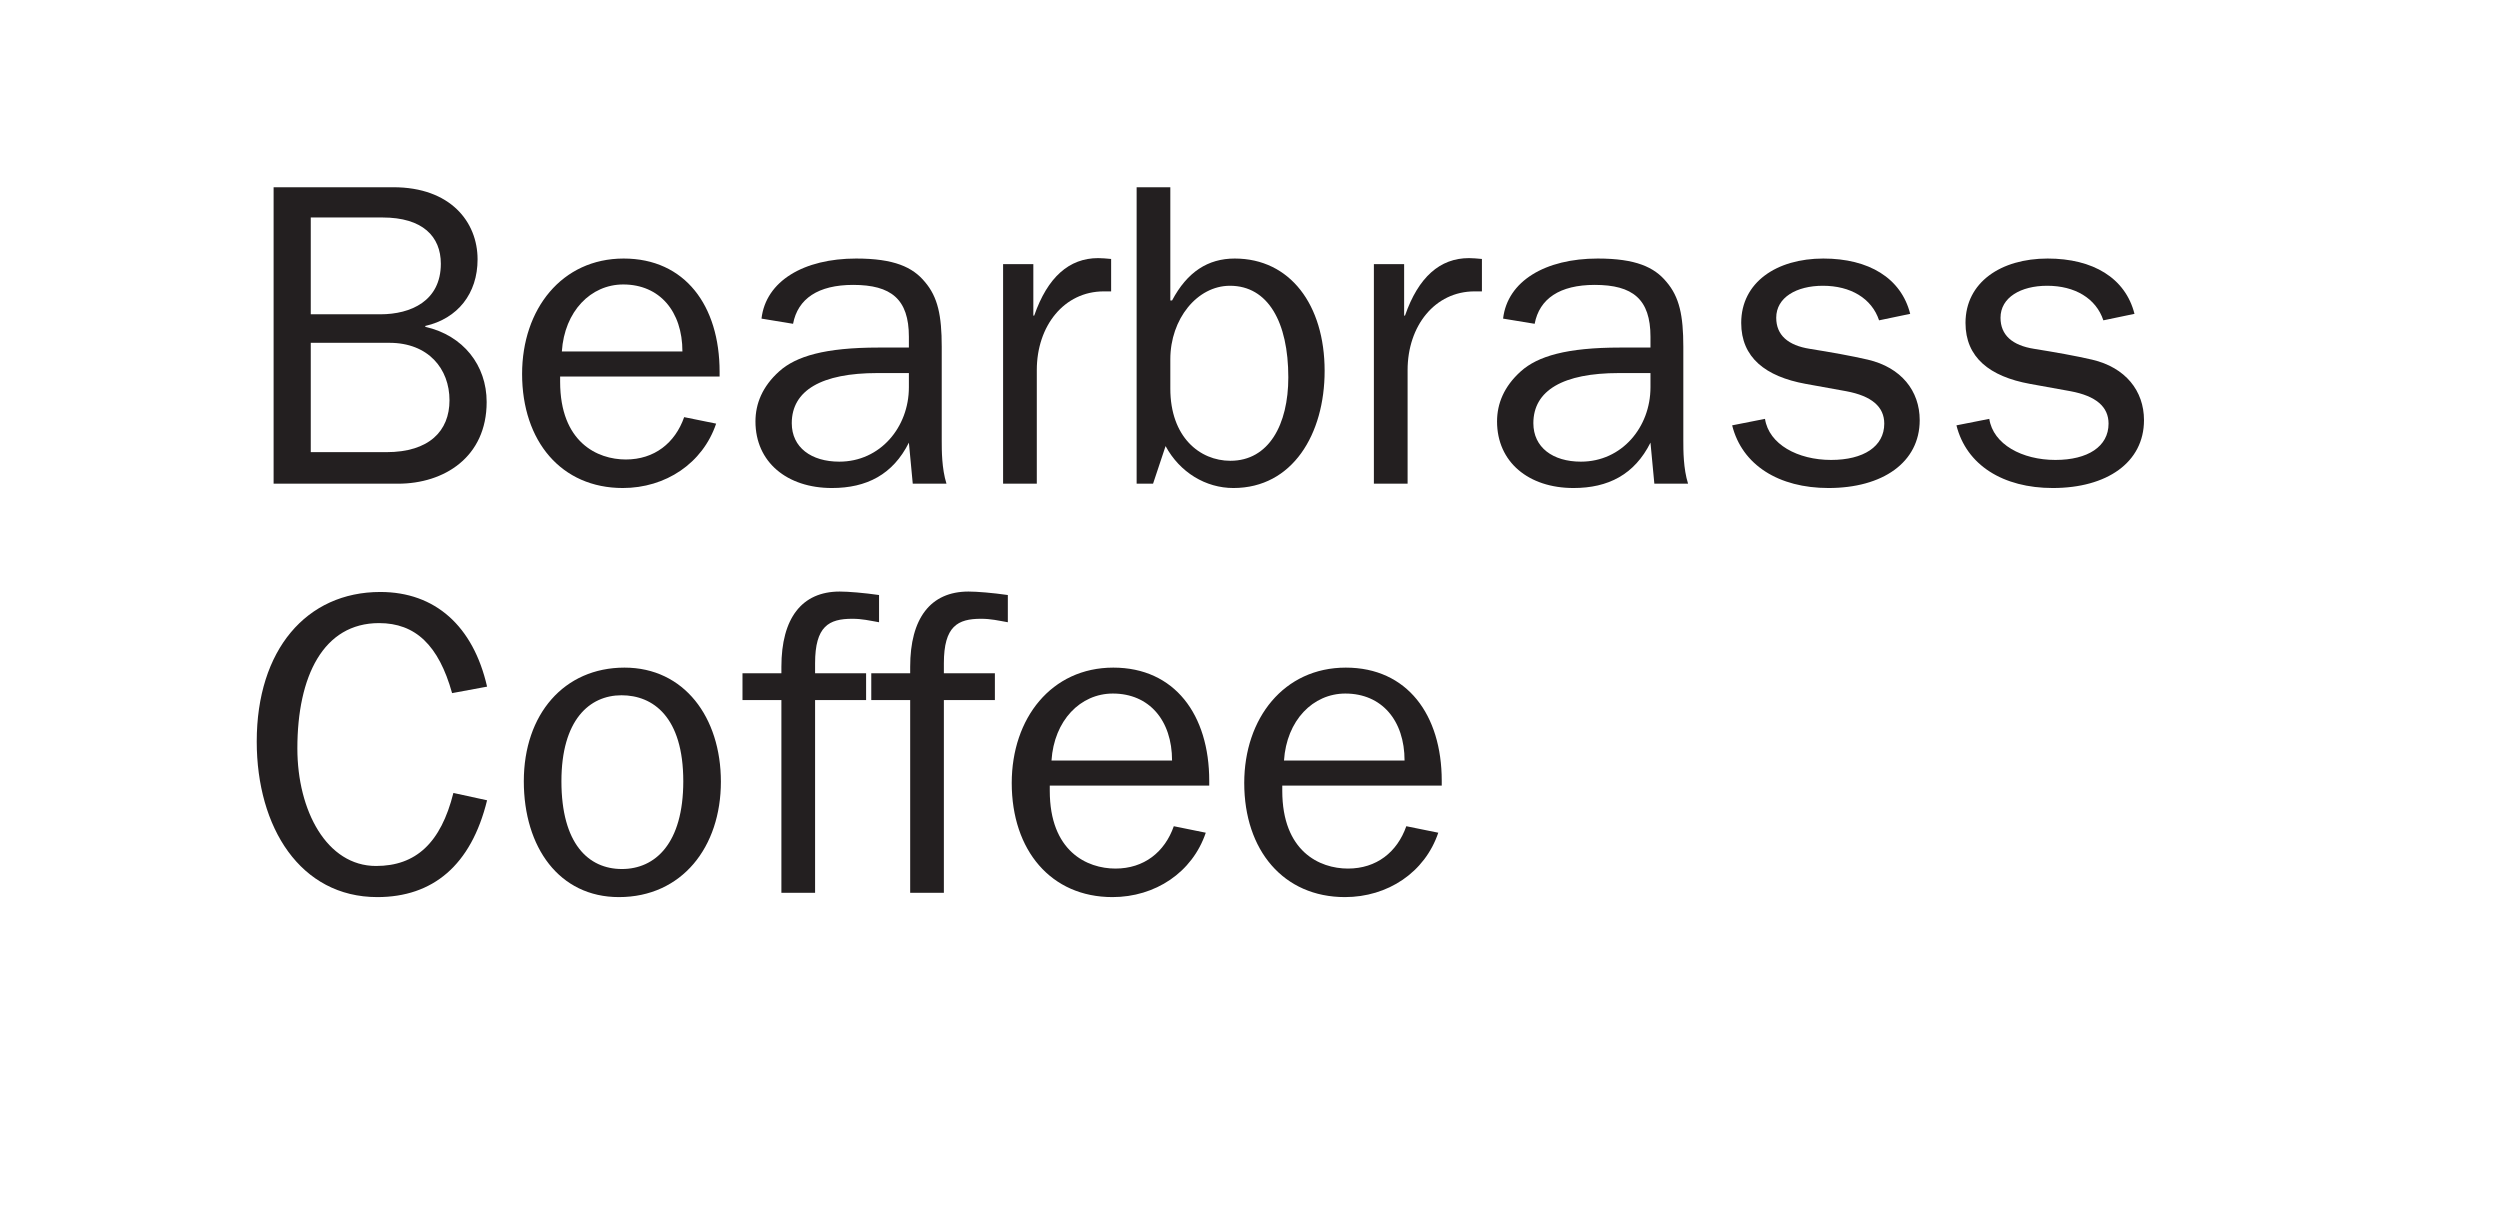
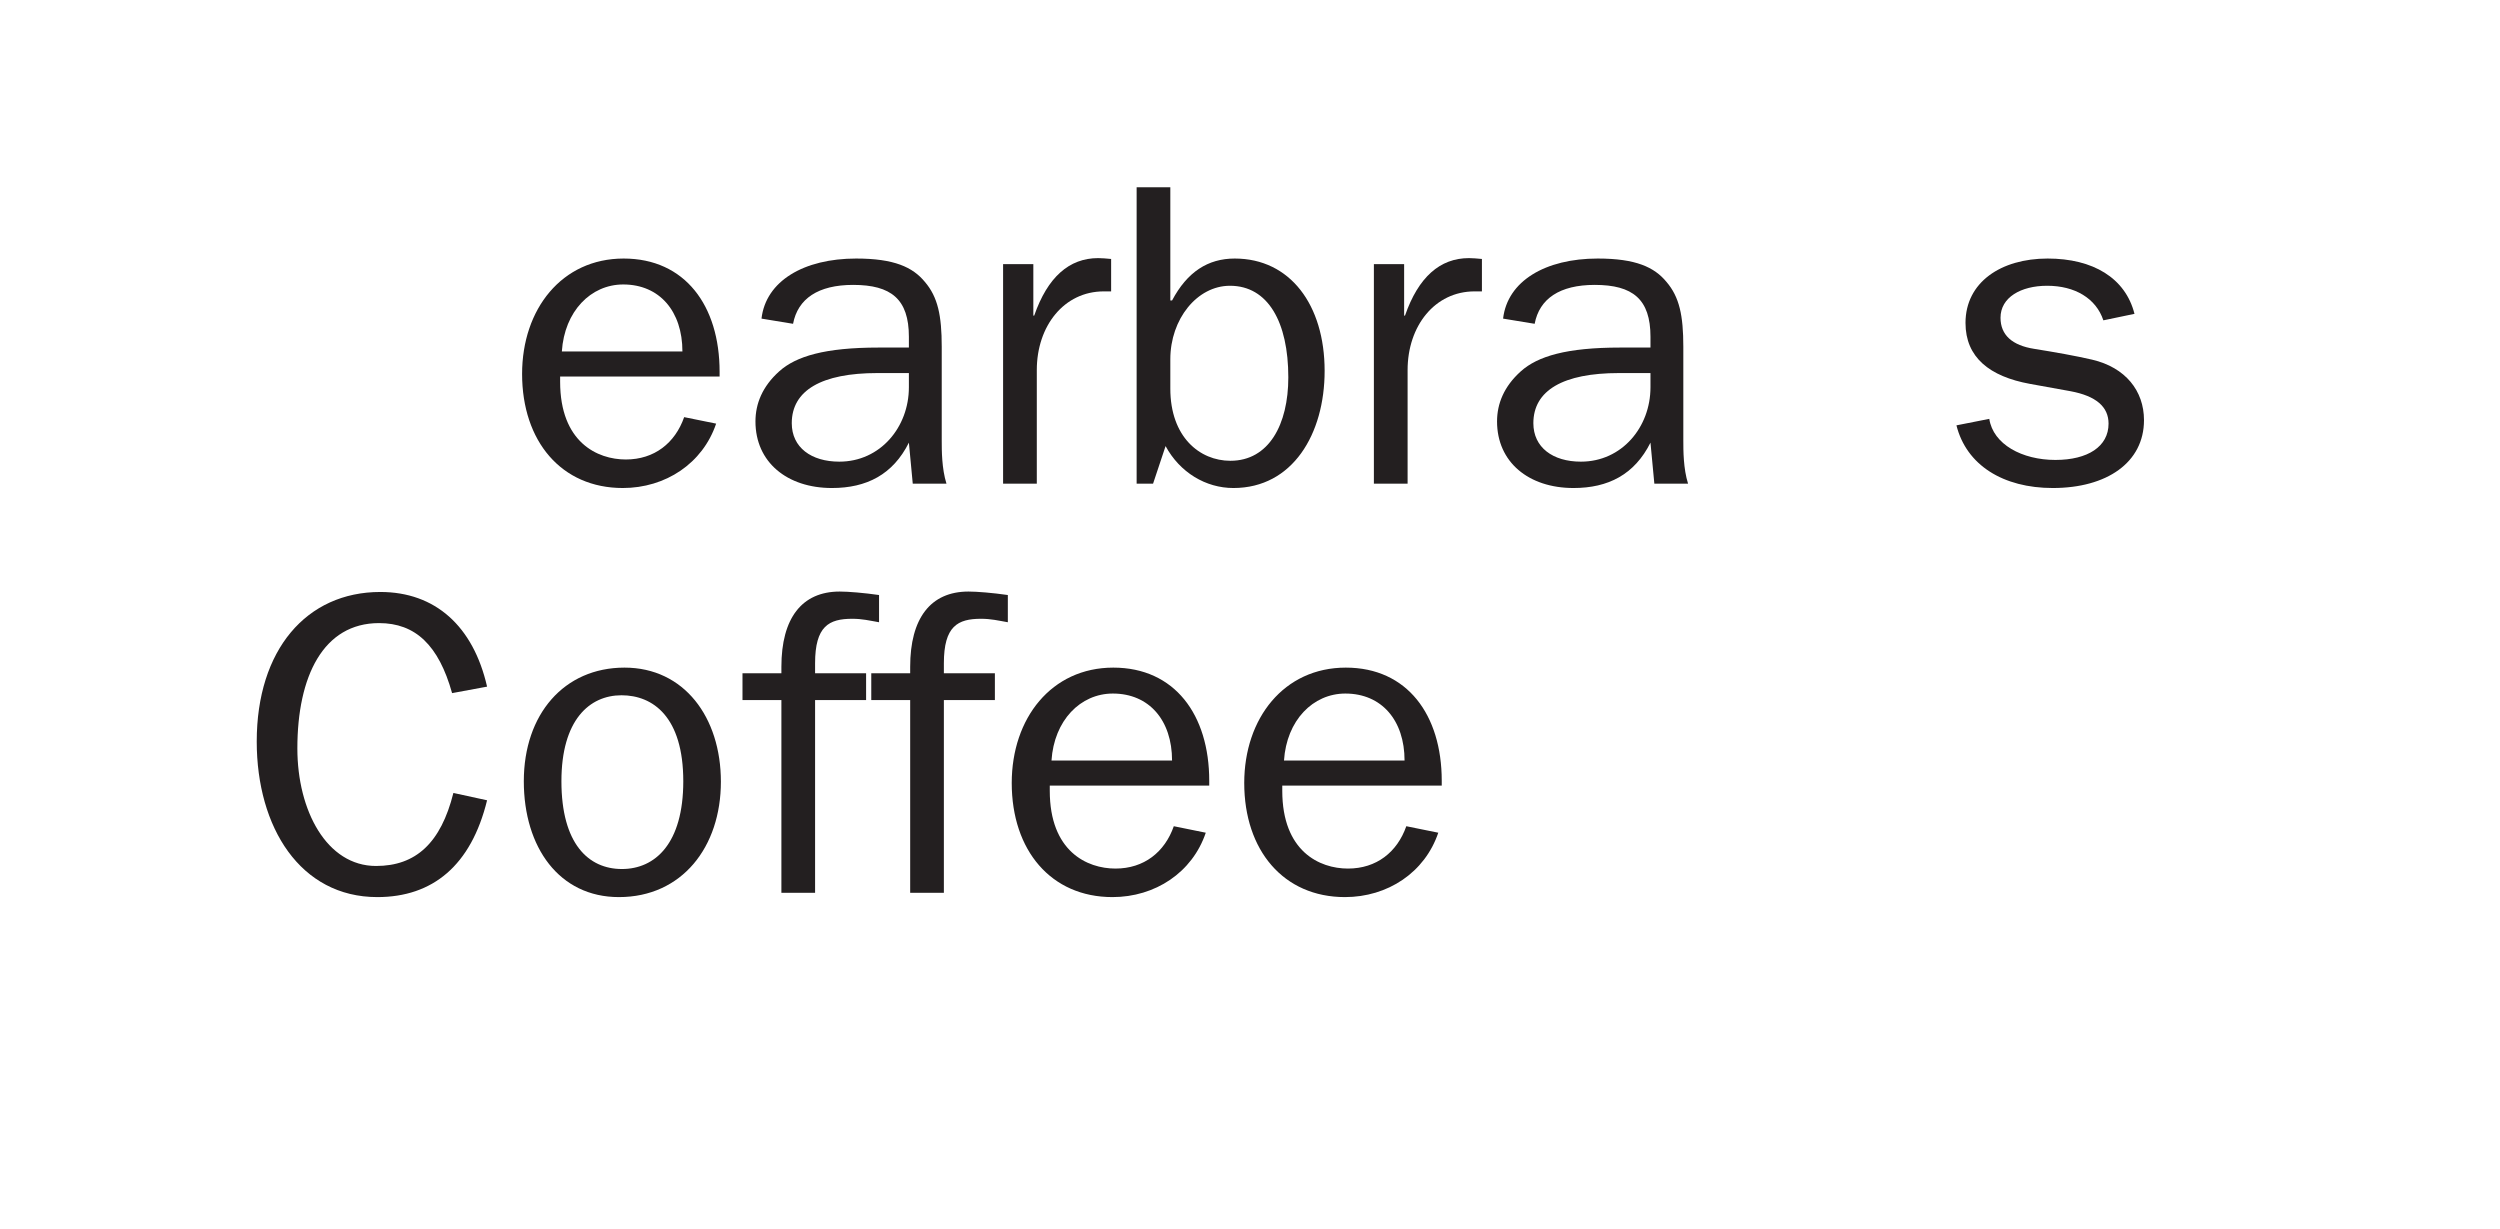
<svg xmlns="http://www.w3.org/2000/svg" version="1.0" preserveAspectRatio="xMidYMid meet" height="1144" viewBox="0 0 1746 858" zoomAndPan="magnify" width="2328">
  <defs>
    <g />
  </defs>
  <g fill-opacity="1" fill="#231f20">
    <g transform="translate(166.632, 337.813)">
      <g>
-         <path d="M 24.453 -207.047 L 24.453 0 L 111.375 0 C 143.375 0 173.25 -18.406 173.25 -57.047 C 173.25 -82.703 156.953 -103.531 130.391 -109.562 L 130.391 -110.172 C 153.031 -115.297 166.906 -132.797 166.906 -156.656 C 166.906 -182.906 147.891 -207.047 108.047 -207.047 Z M 50.406 -118.312 L 50.406 -185.922 L 100.516 -185.922 C 128.578 -185.922 141.25 -172.641 141.25 -153.625 C 141.25 -127.672 120.422 -118.312 99 -118.312 Z M 50.406 -22.031 L 50.406 -98.391 L 105.344 -98.391 C 132.5 -98.391 147.297 -80.281 147.297 -58.25 C 147.297 -36.828 133.109 -22.031 103.219 -22.031 Z M 50.406 -22.031" />
-       </g>
+         </g>
    </g>
  </g>
  <g fill-opacity="1" fill="#231f20">
    <g transform="translate(353.46, 337.813)">
      <g>
        <path d="M 82.094 -157.25 C 38.938 -157.25 11.172 -121.938 11.172 -76.672 C 11.172 -29.578 38.641 3.016 81.5 3.016 C 111.375 3.016 137.328 -14.188 146.688 -41.953 L 124.359 -46.484 C 118.016 -28.375 103.531 -16.906 83.609 -16.906 C 63.688 -16.906 37.734 -28.969 37.734 -71.234 L 37.734 -74.859 L 149.109 -74.859 L 149.109 -78.172 C 149.109 -124.359 124.953 -157.25 82.094 -157.25 Z M 38.938 -92.359 C 40.75 -120.422 59.156 -139.141 81.797 -139.141 C 107.156 -139.141 123.141 -120.422 123.141 -92.359 Z M 38.938 -92.359" />
      </g>
    </g>
  </g>
  <g fill-opacity="1" fill="#231f20">
    <g transform="translate(516.142, 337.813)">
      <g>
        <path d="M 81.797 -157.25 C 45.281 -157.25 18.719 -141.562 15.688 -115.297 L 37.734 -111.672 C 41.047 -129.188 55.234 -138.844 79.688 -138.844 C 106.25 -138.844 118.625 -128.875 118.625 -102.625 L 118.625 -95.078 L 97.484 -95.078 C 60.062 -95.078 39.844 -89.047 28.062 -78.469 C 16.297 -67.906 11.469 -55.844 11.469 -43.469 C 11.469 -15.094 33.5 3.016 64.891 3.016 C 89.047 3.016 107.453 -6.344 118.625 -28.672 L 121.328 0 L 144.875 0 C 141.562 -10.562 141.562 -23.234 141.562 -30.188 L 141.562 -95.672 C 141.562 -117.406 138.844 -130.391 129.781 -140.953 C 121.328 -151.219 108.359 -157.25 81.797 -157.25 Z M 36.828 -42.25 C 36.828 -65.188 57.656 -77.266 96.578 -77.266 L 118.625 -77.266 L 118.625 -67.312 C 118.625 -39.547 98.703 -15.391 70.031 -15.391 C 50.406 -15.391 36.828 -25.359 36.828 -42.25 Z M 36.828 -42.25" />
      </g>
    </g>
  </g>
  <g fill-opacity="1" fill="#231f20">
    <g transform="translate(678.824, 337.813)">
      <g>
        <path d="M 88.141 -157.547 C 67.906 -157.547 52.812 -144.281 43.469 -117.406 L 42.859 -117.406 L 42.859 -153.328 L 21.734 -153.328 L 21.734 0 L 45.281 0 L 45.281 -79.375 C 45.281 -110.172 64.297 -134.312 92.062 -134.312 L 97.188 -134.312 L 97.188 -156.953 C 93.875 -157.25 90.844 -157.547 88.141 -157.547 Z M 88.141 -157.547" />
      </g>
    </g>
  </g>
  <g fill-opacity="1" fill="#231f20">
    <g transform="translate(775.105, 337.813)">
      <g>
        <path d="M 18.719 -207.047 L 18.719 0 L 30.188 0 L 38.938 -26.266 C 48.891 -7.844 67 3.016 86.328 3.016 C 127.672 3.016 150.016 -34.703 150.016 -78.781 C 150.016 -124.953 125.859 -157.25 87.234 -157.25 C 68.516 -157.25 54.031 -147.891 43.469 -127.969 L 42.25 -127.969 L 42.25 -207.047 Z M 124.656 -74.25 C 124.656 -41.344 111.078 -16 84.203 -16 C 62.781 -16 42.25 -32.594 42.25 -66.406 L 42.25 -86.922 C 42.25 -115 60.969 -138.234 83.906 -138.234 C 110.469 -138.234 124.656 -112.891 124.656 -74.25 Z M 124.656 -74.25" />
      </g>
    </g>
  </g>
  <g fill-opacity="1" fill="#231f20">
    <g transform="translate(937.787, 337.813)">
      <g>
        <path d="M 88.141 -157.547 C 67.906 -157.547 52.812 -144.281 43.469 -117.406 L 42.859 -117.406 L 42.859 -153.328 L 21.734 -153.328 L 21.734 0 L 45.281 0 L 45.281 -79.375 C 45.281 -110.172 64.297 -134.312 92.062 -134.312 L 97.188 -134.312 L 97.188 -156.953 C 93.875 -157.25 90.844 -157.547 88.141 -157.547 Z M 88.141 -157.547" />
      </g>
    </g>
  </g>
  <g fill-opacity="1" fill="#231f20">
    <g transform="translate(1034.069, 337.813)">
      <g>
        <path d="M 81.797 -157.25 C 45.281 -157.25 18.719 -141.562 15.688 -115.297 L 37.734 -111.672 C 41.047 -129.188 55.234 -138.844 79.688 -138.844 C 106.25 -138.844 118.625 -128.875 118.625 -102.625 L 118.625 -95.078 L 97.484 -95.078 C 60.062 -95.078 39.844 -89.047 28.062 -78.469 C 16.297 -67.906 11.469 -55.844 11.469 -43.469 C 11.469 -15.094 33.5 3.016 64.891 3.016 C 89.047 3.016 107.453 -6.344 118.625 -28.672 L 121.328 0 L 144.875 0 C 141.562 -10.562 141.562 -23.234 141.562 -30.188 L 141.562 -95.672 C 141.562 -117.406 138.844 -130.391 129.781 -140.953 C 121.328 -151.219 108.359 -157.25 81.797 -157.25 Z M 36.828 -42.25 C 36.828 -65.188 57.656 -77.266 96.578 -77.266 L 118.625 -77.266 L 118.625 -67.312 C 118.625 -39.547 98.703 -15.391 70.031 -15.391 C 50.406 -15.391 36.828 -25.359 36.828 -42.25 Z M 36.828 -42.25" />
      </g>
    </g>
  </g>
  <g fill-opacity="1" fill="#231f20">
    <g transform="translate(1196.751, 337.813)">
      <g>
-         <path d="M 76.672 -157.25 C 44.062 -157.25 19.312 -140.656 19.312 -112.281 C 19.312 -88.141 36.219 -74.859 64.297 -69.719 L 92.656 -64.594 C 110.469 -61.266 119.219 -53.719 119.219 -41.953 C 119.219 -25.953 104.734 -16.594 82.094 -16.594 C 58.859 -16.594 38.641 -27.469 35.922 -45.281 L 12.984 -40.75 C 19.922 -12.984 45.578 3.016 80.281 3.016 C 118.016 3.016 143.969 -14.797 143.969 -44.375 C 143.969 -64.891 131 -81.188 107.75 -86.625 C 95.984 -89.344 82.406 -91.75 67.312 -94.172 C 51.922 -96.578 43.766 -103.828 43.766 -115.906 C 43.766 -130.094 57.953 -138.234 76.359 -138.234 C 95.672 -138.234 110.469 -129.484 115.594 -114.094 L 137.328 -118.625 C 131 -143.672 108.359 -157.25 76.672 -157.25 Z M 76.672 -157.25" />
-       </g>
+         </g>
    </g>
  </g>
  <g fill-opacity="1" fill="#231f20">
    <g transform="translate(1353.396, 337.813)">
      <g>
        <path d="M 76.672 -157.25 C 44.062 -157.25 19.312 -140.656 19.312 -112.281 C 19.312 -88.141 36.219 -74.859 64.297 -69.719 L 92.656 -64.594 C 110.469 -61.266 119.219 -53.719 119.219 -41.953 C 119.219 -25.953 104.734 -16.594 82.094 -16.594 C 58.859 -16.594 38.641 -27.469 35.922 -45.281 L 12.984 -40.75 C 19.922 -12.984 45.578 3.016 80.281 3.016 C 118.016 3.016 143.969 -14.797 143.969 -44.375 C 143.969 -64.891 131 -81.188 107.75 -86.625 C 95.984 -89.344 82.406 -91.75 67.312 -94.172 C 51.922 -96.578 43.766 -103.828 43.766 -115.906 C 43.766 -130.094 57.953 -138.234 76.359 -138.234 C 95.672 -138.234 110.469 -129.484 115.594 -114.094 L 137.328 -118.625 C 131 -143.672 108.359 -157.25 76.672 -157.25 Z M 76.672 -157.25" />
      </g>
    </g>
  </g>
  <g fill-opacity="1" fill="#231f20">
    <g transform="translate(166.632, 623.515)">
      <g>
        <path d="M 99 -210.078 C 47.391 -210.078 12.672 -169.625 12.672 -105.641 C 12.672 -45.578 43.156 3.016 96.891 3.016 C 135.516 3.016 162.391 -19.016 173.547 -64.594 L 150.016 -69.719 C 141.25 -34.703 123.75 -18.719 95.984 -18.719 C 61.578 -18.719 41.047 -57.344 41.047 -100.812 C 41.047 -151.219 59.156 -188.344 98.094 -188.344 C 123.453 -188.344 139.75 -172.953 149.109 -139.438 L 173.547 -143.969 C 163.891 -186.234 137.328 -210.078 99 -210.078 Z M 99 -210.078" />
      </g>
    </g>
  </g>
  <g fill-opacity="1" fill="#231f20">
    <g transform="translate(353.158, 623.515)">
      <g>
        <path d="M 83 -157.25 C 40.75 -157.25 12.672 -124.656 12.672 -77.875 C 12.672 -31.688 37.422 3.016 79.078 3.016 C 123.141 3.016 150.312 -32 150.312 -77.562 C 150.312 -122.547 124.656 -157.25 83 -157.25 Z M 38.938 -77.875 C 38.938 -120.734 58.547 -137.938 80.891 -137.938 C 102.922 -137.938 124.047 -122.844 124.047 -77.875 C 124.047 -34.406 104.438 -16.594 81.188 -16.594 C 57.656 -16.594 38.938 -34.406 38.938 -77.875 Z M 38.938 -77.875" />
      </g>
    </g>
  </g>
  <g fill-opacity="1" fill="#231f20">
    <g transform="translate(515.538, 623.515)">
      <g>
        <path d="M 70.922 -210.375 C 44.375 -210.375 30.188 -191.656 30.188 -157.859 L 30.188 -153.328 L 3.016 -153.328 L 3.016 -134.609 L 30.188 -134.609 L 30.188 0 L 53.719 0 L 53.719 -134.609 L 89.344 -134.609 L 89.344 -153.328 L 53.719 -153.328 L 53.719 -160.266 C 53.719 -186.234 63.391 -191.359 79.688 -191.359 C 86.625 -191.359 91.453 -190.156 98.391 -188.938 L 98.391 -207.953 C 87.828 -209.469 76.969 -210.375 70.922 -210.375 Z M 70.922 -210.375" />
      </g>
    </g>
  </g>
  <g fill-opacity="1" fill="#231f20">
    <g transform="translate(605.481, 623.515)">
      <g>
        <path d="M 70.922 -210.375 C 44.375 -210.375 30.188 -191.656 30.188 -157.859 L 30.188 -153.328 L 3.016 -153.328 L 3.016 -134.609 L 30.188 -134.609 L 30.188 0 L 53.719 0 L 53.719 -134.609 L 89.344 -134.609 L 89.344 -153.328 L 53.719 -153.328 L 53.719 -160.266 C 53.719 -186.234 63.391 -191.359 79.688 -191.359 C 86.625 -191.359 91.453 -190.156 98.391 -188.938 L 98.391 -207.953 C 87.828 -209.469 76.969 -210.375 70.922 -210.375 Z M 70.922 -210.375" />
      </g>
    </g>
  </g>
  <g fill-opacity="1" fill="#231f20">
    <g transform="translate(695.424, 623.515)">
      <g>
        <path d="M 82.094 -157.25 C 38.938 -157.25 11.172 -121.938 11.172 -76.672 C 11.172 -29.578 38.641 3.016 81.5 3.016 C 111.375 3.016 137.328 -14.188 146.688 -41.953 L 124.359 -46.484 C 118.016 -28.375 103.531 -16.906 83.609 -16.906 C 63.688 -16.906 37.734 -28.969 37.734 -71.234 L 37.734 -74.859 L 149.109 -74.859 L 149.109 -78.172 C 149.109 -124.359 124.953 -157.25 82.094 -157.25 Z M 38.938 -92.359 C 40.75 -120.422 59.156 -139.141 81.797 -139.141 C 107.156 -139.141 123.141 -120.422 123.141 -92.359 Z M 38.938 -92.359" />
      </g>
    </g>
  </g>
  <g fill-opacity="1" fill="#231f20">
    <g transform="translate(857.804, 623.515)">
      <g>
        <path d="M 82.094 -157.25 C 38.938 -157.25 11.172 -121.938 11.172 -76.672 C 11.172 -29.578 38.641 3.016 81.5 3.016 C 111.375 3.016 137.328 -14.188 146.688 -41.953 L 124.359 -46.484 C 118.016 -28.375 103.531 -16.906 83.609 -16.906 C 63.688 -16.906 37.734 -28.969 37.734 -71.234 L 37.734 -74.859 L 149.109 -74.859 L 149.109 -78.172 C 149.109 -124.359 124.953 -157.25 82.094 -157.25 Z M 38.938 -92.359 C 40.75 -120.422 59.156 -139.141 81.797 -139.141 C 107.156 -139.141 123.141 -120.422 123.141 -92.359 Z M 38.938 -92.359" />
      </g>
    </g>
  </g>
</svg>